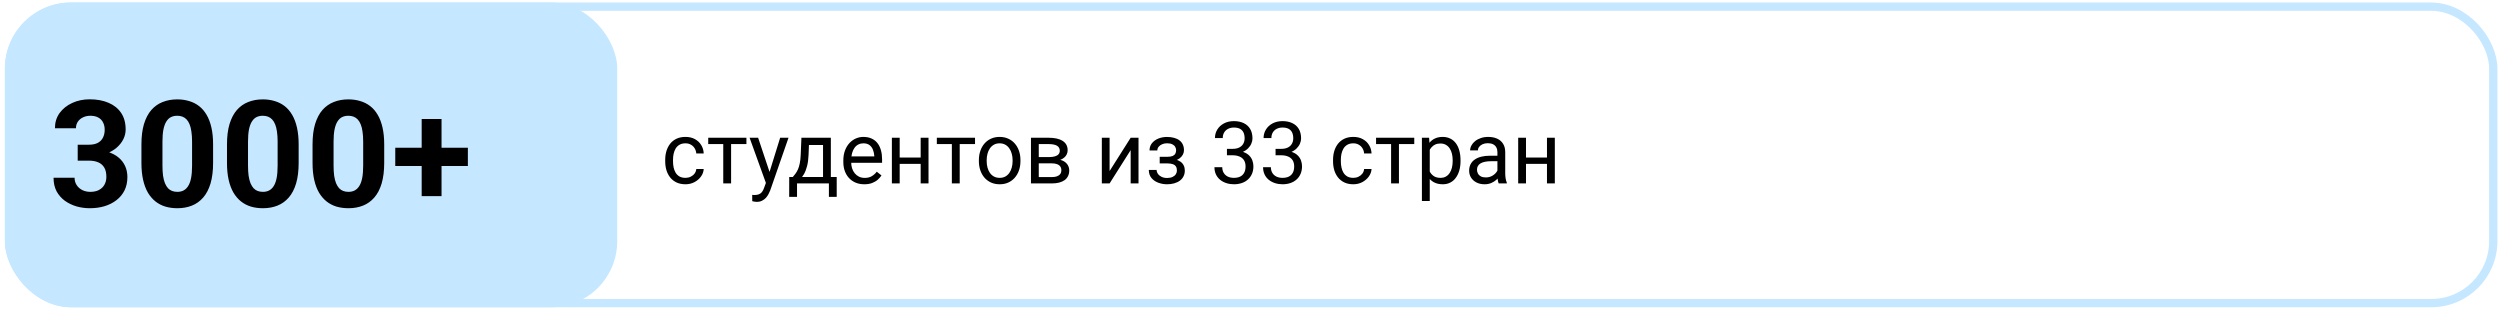
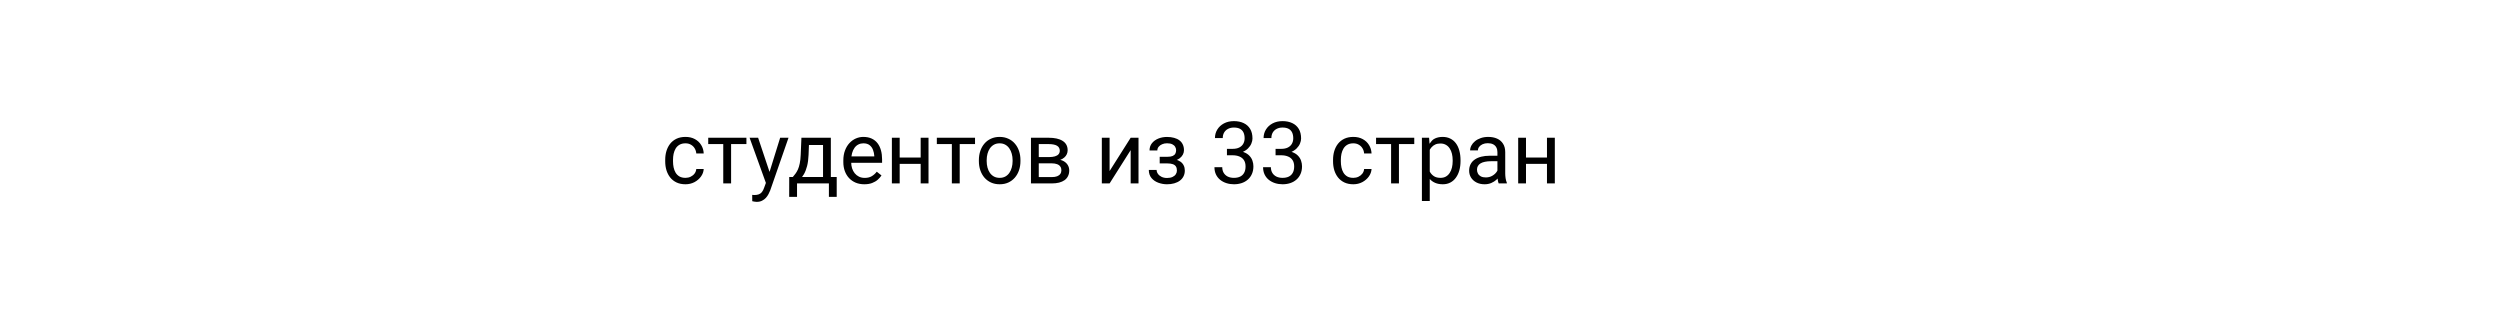
<svg xmlns="http://www.w3.org/2000/svg" width="482" height="60" viewBox="0 0 482 60" fill="none">
-   <rect x="1.741" y="1.289" width="478.963" height="57.151" rx="11.947" stroke="#C5E7FF" stroke-width="1.593" />
-   <rect x="0.944" y="0.492" width="118.056" height="58.744" rx="12.744" fill="#C5E7FF" />
-   <path d="M14.981 27.9H17.141C17.833 27.9 18.403 27.783 18.852 27.549C19.301 27.306 19.633 26.969 19.848 26.539C20.073 26.099 20.185 25.59 20.185 25.01C20.185 24.486 20.082 24.024 19.876 23.622C19.68 23.21 19.376 22.892 18.965 22.668C18.553 22.434 18.034 22.317 17.407 22.317C16.912 22.317 16.454 22.415 16.033 22.612C15.612 22.808 15.275 23.084 15.023 23.439C14.771 23.794 14.644 24.225 14.644 24.73H10.591C10.591 23.608 10.89 22.63 11.488 21.798C12.096 20.966 12.91 20.316 13.929 19.848C14.948 19.381 16.07 19.147 17.295 19.147C18.679 19.147 19.89 19.371 20.928 19.82C21.966 20.26 22.775 20.91 23.355 21.77C23.935 22.63 24.224 23.696 24.224 24.968C24.224 25.613 24.075 26.24 23.776 26.848C23.476 27.446 23.046 27.988 22.485 28.475C21.933 28.952 21.26 29.335 20.465 29.625C19.671 29.905 18.777 30.046 17.786 30.046H14.981V27.9ZM14.981 30.971V28.881H17.786C18.899 28.881 19.876 29.008 20.718 29.26C21.559 29.513 22.265 29.877 22.836 30.354C23.406 30.822 23.836 31.378 24.126 32.023C24.416 32.659 24.561 33.365 24.561 34.141C24.561 35.095 24.379 35.946 24.014 36.694C23.649 37.433 23.135 38.059 22.471 38.574C21.817 39.088 21.05 39.481 20.171 39.752C19.292 40.014 18.333 40.145 17.295 40.145C16.435 40.145 15.589 40.028 14.757 39.794C13.934 39.551 13.185 39.191 12.512 38.714C11.848 38.228 11.315 37.62 10.913 36.891C10.521 36.152 10.324 35.278 10.324 34.268H14.378C14.378 34.791 14.509 35.259 14.771 35.67C15.032 36.082 15.392 36.404 15.851 36.638C16.318 36.872 16.837 36.989 17.407 36.989C18.053 36.989 18.605 36.872 19.063 36.638C19.53 36.395 19.886 36.058 20.129 35.628C20.381 35.189 20.507 34.679 20.507 34.099C20.507 33.351 20.372 32.753 20.101 32.304C19.829 31.846 19.441 31.509 18.936 31.294C18.431 31.079 17.833 30.971 17.141 30.971H14.981ZM41.084 27.858V31.392C41.084 32.926 40.921 34.249 40.593 35.362C40.266 36.465 39.794 37.372 39.177 38.083C38.569 38.784 37.844 39.303 37.003 39.64C36.161 39.977 35.226 40.145 34.197 40.145C33.374 40.145 32.608 40.042 31.897 39.836C31.186 39.621 30.546 39.289 29.975 38.84C29.414 38.392 28.928 37.826 28.517 37.143C28.114 36.451 27.806 35.628 27.591 34.674C27.376 33.721 27.268 32.627 27.268 31.392V27.858C27.268 26.324 27.432 25.01 27.759 23.916C28.096 22.813 28.568 21.91 29.176 21.209C29.793 20.508 30.522 19.993 31.364 19.666C32.206 19.329 33.141 19.161 34.169 19.161C34.992 19.161 35.754 19.269 36.456 19.484C37.166 19.689 37.807 20.012 38.377 20.451C38.948 20.891 39.434 21.457 39.836 22.149C40.238 22.831 40.547 23.649 40.762 24.603C40.977 25.548 41.084 26.633 41.084 27.858ZM37.031 31.925V27.311C37.031 26.572 36.989 25.927 36.904 25.375C36.83 24.823 36.713 24.355 36.554 23.972C36.395 23.579 36.199 23.262 35.965 23.018C35.731 22.775 35.464 22.598 35.165 22.485C34.866 22.373 34.534 22.317 34.169 22.317C33.711 22.317 33.304 22.406 32.949 22.584C32.603 22.761 32.308 23.046 32.065 23.439C31.822 23.823 31.635 24.337 31.504 24.982C31.383 25.618 31.322 26.394 31.322 27.311V31.925C31.322 32.664 31.359 33.314 31.434 33.875C31.518 34.436 31.64 34.918 31.799 35.32C31.967 35.712 32.163 36.035 32.388 36.288C32.622 36.531 32.888 36.708 33.187 36.821C33.496 36.933 33.833 36.989 34.197 36.989C34.646 36.989 35.044 36.9 35.39 36.722C35.745 36.535 36.044 36.245 36.287 35.853C36.54 35.451 36.727 34.927 36.848 34.282C36.97 33.636 37.031 32.851 37.031 31.925ZM57.58 27.858V31.392C57.58 32.926 57.416 34.249 57.089 35.362C56.761 36.465 56.289 37.372 55.672 38.083C55.064 38.784 54.34 39.303 53.498 39.64C52.656 39.977 51.721 40.145 50.693 40.145C49.87 40.145 49.103 40.042 48.392 39.836C47.681 39.621 47.041 39.289 46.471 38.84C45.91 38.392 45.423 37.826 45.012 37.143C44.61 36.451 44.301 35.628 44.086 34.674C43.871 33.721 43.763 32.627 43.763 31.392V27.858C43.763 26.324 43.927 25.01 44.254 23.916C44.591 22.813 45.063 21.91 45.671 21.209C46.288 20.508 47.018 19.993 47.859 19.666C48.701 19.329 49.636 19.161 50.664 19.161C51.487 19.161 52.249 19.269 52.951 19.484C53.661 19.689 54.302 20.012 54.873 20.451C55.443 20.891 55.929 21.457 56.331 22.149C56.733 22.831 57.042 23.649 57.257 24.603C57.472 25.548 57.58 26.633 57.58 27.858ZM53.526 31.925V27.311C53.526 26.572 53.484 25.927 53.4 25.375C53.325 24.823 53.208 24.355 53.049 23.972C52.89 23.579 52.694 23.262 52.46 23.018C52.226 22.775 51.96 22.598 51.66 22.485C51.361 22.373 51.029 22.317 50.664 22.317C50.206 22.317 49.8 22.406 49.444 22.584C49.098 22.761 48.804 23.046 48.56 23.439C48.317 23.823 48.13 24.337 47.999 24.982C47.878 25.618 47.817 26.394 47.817 27.311V31.925C47.817 32.664 47.855 33.314 47.929 33.875C48.014 34.436 48.135 34.918 48.294 35.32C48.462 35.712 48.659 36.035 48.883 36.288C49.117 36.531 49.383 36.708 49.683 36.821C49.991 36.933 50.328 36.989 50.693 36.989C51.141 36.989 51.539 36.9 51.885 36.722C52.24 36.535 52.539 36.245 52.782 35.853C53.035 35.451 53.222 34.927 53.344 34.282C53.465 33.636 53.526 32.851 53.526 31.925ZM74.075 27.858V31.392C74.075 32.926 73.911 34.249 73.584 35.362C73.257 36.465 72.784 37.372 72.167 38.083C71.559 38.784 70.835 39.303 69.993 39.64C69.151 39.977 68.216 40.145 67.188 40.145C66.365 40.145 65.598 40.042 64.888 39.836C64.177 39.621 63.536 39.289 62.966 38.84C62.405 38.392 61.919 37.826 61.507 37.143C61.105 36.451 60.796 35.628 60.581 34.674C60.366 33.721 60.259 32.627 60.259 31.392V27.858C60.259 26.324 60.422 25.01 60.75 23.916C61.086 22.813 61.559 21.91 62.166 21.209C62.783 20.508 63.513 19.993 64.355 19.666C65.196 19.329 66.131 19.161 67.16 19.161C67.983 19.161 68.745 19.269 69.446 19.484C70.157 19.689 70.797 20.012 71.368 20.451C71.938 20.891 72.424 21.457 72.826 22.149C73.229 22.831 73.537 23.649 73.752 24.603C73.967 25.548 74.075 26.633 74.075 27.858ZM70.021 31.925V27.311C70.021 26.572 69.979 25.927 69.895 25.375C69.82 24.823 69.703 24.355 69.544 23.972C69.385 23.579 69.189 23.262 68.955 23.018C68.721 22.775 68.455 22.598 68.156 22.485C67.856 22.373 67.525 22.317 67.16 22.317C66.702 22.317 66.295 22.406 65.939 22.584C65.594 22.761 65.299 23.046 65.056 23.439C64.813 23.823 64.626 24.337 64.495 24.982C64.373 25.618 64.312 26.394 64.312 27.311V31.925C64.312 32.664 64.35 33.314 64.425 33.875C64.509 34.436 64.63 34.918 64.789 35.32C64.958 35.712 65.154 36.035 65.378 36.288C65.612 36.531 65.879 36.708 66.178 36.821C66.487 36.933 66.823 36.989 67.188 36.989C67.637 36.989 68.034 36.9 68.38 36.722C68.735 36.535 69.035 36.245 69.278 35.853C69.53 35.451 69.717 34.927 69.839 34.282C69.96 33.636 70.021 32.851 70.021 31.925ZM90.205 28.489V32.009H76.207V28.489H90.205ZM85.128 22.948V37.816H81.299V22.948H85.128Z" fill="black" />
-   <path d="M132.167 34.29C132.525 34.29 132.856 34.217 133.16 34.07C133.464 33.924 133.714 33.723 133.909 33.468C134.104 33.208 134.215 32.912 134.243 32.581H135.675C135.648 33.102 135.471 33.587 135.146 34.038C134.826 34.483 134.405 34.843 133.884 35.12C133.364 35.391 132.791 35.527 132.167 35.527C131.505 35.527 130.928 35.41 130.434 35.177C129.946 34.944 129.539 34.624 129.213 34.217C128.893 33.81 128.652 33.343 128.489 32.817C128.332 32.285 128.253 31.724 128.253 31.133V30.791C128.253 30.199 128.332 29.64 128.489 29.114C128.652 28.583 128.893 28.113 129.213 27.706C129.539 27.299 129.946 26.979 130.434 26.746C130.928 26.513 131.505 26.396 132.167 26.396C132.856 26.396 133.459 26.537 133.974 26.819C134.489 27.096 134.894 27.476 135.187 27.959C135.485 28.436 135.648 28.979 135.675 29.586H134.243C134.215 29.223 134.112 28.895 133.933 28.602C133.76 28.309 133.521 28.075 133.217 27.902C132.919 27.723 132.569 27.633 132.167 27.633C131.706 27.633 131.318 27.725 131.004 27.91C130.694 28.089 130.447 28.333 130.263 28.642C130.084 28.946 129.954 29.285 129.872 29.66C129.796 30.028 129.758 30.405 129.758 30.791V31.133C129.758 31.518 129.796 31.898 129.872 32.272C129.948 32.646 130.076 32.985 130.255 33.289C130.439 33.593 130.686 33.837 130.995 34.022C131.31 34.2 131.701 34.29 132.167 34.29ZM140.956 26.559V35.364H139.443V26.559H140.956ZM143.91 26.559V27.78H136.546V26.559H143.91ZM147.963 34.453L150.413 26.559H152.024L148.492 36.723C148.411 36.94 148.302 37.174 148.167 37.423C148.036 37.678 147.868 37.92 147.662 38.148C147.456 38.375 147.206 38.56 146.913 38.701C146.626 38.847 146.281 38.921 145.88 38.921C145.761 38.921 145.609 38.904 145.424 38.872C145.24 38.839 145.109 38.812 145.034 38.79L145.025 37.57C145.069 37.575 145.137 37.581 145.229 37.586C145.326 37.597 145.394 37.602 145.432 37.602C145.774 37.602 146.064 37.556 146.303 37.464C146.542 37.377 146.743 37.228 146.905 37.016C147.073 36.81 147.217 36.525 147.337 36.162L147.963 34.453ZM146.165 26.559L148.451 33.395L148.842 34.982L147.76 35.535L144.521 26.559H146.165ZM154.514 26.559H156.02L155.89 29.855C155.857 30.69 155.762 31.412 155.605 32.02C155.447 32.627 155.247 33.145 155.003 33.574C154.758 33.997 154.484 34.352 154.181 34.64C153.882 34.928 153.573 35.169 153.253 35.364H152.504L152.545 34.135L152.854 34.127C153.033 33.916 153.207 33.699 153.375 33.476C153.543 33.248 153.698 32.98 153.839 32.671C153.98 32.356 154.097 31.973 154.189 31.523C154.286 31.067 154.349 30.511 154.376 29.855L154.514 26.559ZM154.889 26.559H160.187V35.364H158.681V27.951H154.889V26.559ZM152.162 34.127H161.318V37.96H159.812V35.364H153.668V37.96H152.154L152.162 34.127ZM166.64 35.527C166.027 35.527 165.471 35.424 164.972 35.218C164.478 35.006 164.052 34.711 163.694 34.331C163.341 33.951 163.07 33.501 162.88 32.98C162.69 32.459 162.595 31.889 162.595 31.271V30.929C162.595 30.213 162.701 29.575 162.913 29.017C163.124 28.452 163.412 27.975 163.775 27.584C164.139 27.194 164.551 26.898 165.012 26.697C165.474 26.497 165.951 26.396 166.445 26.396C167.074 26.396 167.617 26.505 168.072 26.722C168.533 26.939 168.91 27.242 169.203 27.633C169.496 28.018 169.713 28.474 169.854 29C169.996 29.521 170.066 30.091 170.066 30.709V31.385H163.491V30.156H168.561V30.042C168.539 29.651 168.457 29.272 168.316 28.903C168.181 28.534 167.964 28.23 167.665 27.991C167.367 27.753 166.96 27.633 166.445 27.633C166.103 27.633 165.788 27.706 165.501 27.853C165.213 27.994 164.966 28.206 164.76 28.488C164.554 28.77 164.394 29.114 164.28 29.521C164.166 29.928 164.109 30.397 164.109 30.929V31.271C164.109 31.689 164.166 32.082 164.28 32.451C164.399 32.814 164.57 33.134 164.793 33.411C165.021 33.688 165.294 33.905 165.615 34.062C165.94 34.219 166.309 34.298 166.721 34.298C167.253 34.298 167.703 34.19 168.072 33.973C168.441 33.756 168.764 33.465 169.041 33.102L169.952 33.826C169.762 34.114 169.521 34.388 169.228 34.648C168.935 34.908 168.574 35.12 168.146 35.283C167.722 35.446 167.22 35.527 166.64 35.527ZM177.797 30.376V31.596H173.142V30.376H177.797ZM173.46 26.559V35.364H171.954V26.559H173.46ZM179.018 26.559V35.364H177.504V26.559H179.018ZM185.032 26.559V35.364H183.518V26.559H185.032ZM187.986 26.559V27.78H180.621V26.559H187.986ZM188.727 31.059V30.872C188.727 30.237 188.819 29.649 189.003 29.106C189.188 28.558 189.454 28.083 189.801 27.682C190.148 27.275 190.568 26.96 191.062 26.738C191.556 26.51 192.109 26.396 192.722 26.396C193.341 26.396 193.897 26.51 194.391 26.738C194.89 26.96 195.313 27.275 195.66 27.682C196.013 28.083 196.281 28.558 196.466 29.106C196.65 29.649 196.743 30.237 196.743 30.872V31.059C196.743 31.694 196.65 32.283 196.466 32.825C196.281 33.368 196.013 33.842 195.66 34.249C195.313 34.651 194.892 34.965 194.399 35.193C193.91 35.416 193.357 35.527 192.739 35.527C192.12 35.527 191.564 35.416 191.07 35.193C190.577 34.965 190.153 34.651 189.801 34.249C189.454 33.842 189.188 33.368 189.003 32.825C188.819 32.283 188.727 31.694 188.727 31.059ZM190.232 30.872V31.059C190.232 31.499 190.284 31.914 190.387 32.304C190.49 32.69 190.644 33.031 190.851 33.33C191.062 33.628 191.325 33.864 191.64 34.038C191.955 34.206 192.321 34.29 192.739 34.29C193.151 34.29 193.512 34.206 193.821 34.038C194.136 33.864 194.396 33.628 194.602 33.33C194.808 33.031 194.963 32.69 195.066 32.304C195.175 31.914 195.229 31.499 195.229 31.059V30.872C195.229 30.438 195.175 30.028 195.066 29.643C194.963 29.253 194.806 28.908 194.594 28.61C194.388 28.306 194.127 28.067 193.813 27.894C193.504 27.72 193.14 27.633 192.722 27.633C192.31 27.633 191.947 27.72 191.632 27.894C191.323 28.067 191.062 28.306 190.851 28.61C190.644 28.908 190.49 29.253 190.387 29.643C190.284 30.028 190.232 30.438 190.232 30.872ZM202.765 31.491H199.876L199.859 30.286H202.219C202.686 30.286 203.074 30.24 203.383 30.148C203.698 30.056 203.934 29.917 204.091 29.733C204.248 29.548 204.327 29.32 204.327 29.049C204.327 28.838 204.281 28.653 204.189 28.496C204.102 28.333 203.969 28.2 203.79 28.097C203.611 27.988 203.389 27.91 203.123 27.861C202.862 27.807 202.556 27.78 202.203 27.78H200.274V35.364H198.769V26.559H202.203C202.762 26.559 203.264 26.608 203.709 26.705C204.159 26.803 204.541 26.952 204.856 27.153C205.176 27.348 205.42 27.598 205.589 27.902C205.757 28.206 205.841 28.564 205.841 28.976C205.841 29.242 205.787 29.494 205.678 29.733C205.57 29.971 205.41 30.183 205.198 30.367C204.986 30.552 204.726 30.704 204.417 30.823C204.107 30.937 203.752 31.01 203.351 31.043L202.765 31.491ZM202.765 35.364H199.33L200.079 34.144H202.765C203.182 34.144 203.53 34.092 203.806 33.989C204.083 33.88 204.289 33.728 204.425 33.533C204.566 33.333 204.636 33.094 204.636 32.817C204.636 32.54 204.566 32.304 204.425 32.109C204.289 31.908 204.083 31.756 203.806 31.653C203.53 31.545 203.182 31.491 202.765 31.491H200.478L200.494 30.286H203.351L203.896 30.742C204.379 30.78 204.788 30.899 205.125 31.1C205.461 31.301 205.716 31.556 205.89 31.865C206.063 32.169 206.15 32.5 206.15 32.858C206.15 33.27 206.071 33.634 205.914 33.948C205.762 34.263 205.54 34.526 205.247 34.738C204.954 34.944 204.598 35.101 204.181 35.21C203.763 35.313 203.291 35.364 202.765 35.364ZM213.93 32.98L217.991 26.559H219.505V35.364H217.991V28.943L213.93 35.364H212.433V26.559H213.93V32.98ZM225.209 31.157H223.59V30.229H225.087C225.505 30.229 225.836 30.178 226.08 30.075C226.324 29.966 226.498 29.817 226.601 29.627C226.704 29.437 226.756 29.215 226.756 28.96C226.756 28.732 226.696 28.517 226.576 28.317C226.463 28.111 226.278 27.945 226.023 27.82C225.768 27.69 225.426 27.625 224.998 27.625C224.65 27.625 224.336 27.687 224.054 27.812C223.772 27.931 223.546 28.097 223.378 28.309C223.215 28.515 223.134 28.748 223.134 29.009H221.629C221.629 28.471 221.78 28.01 222.084 27.625C222.394 27.234 222.803 26.933 223.313 26.722C223.829 26.51 224.39 26.404 224.998 26.404C225.508 26.404 225.963 26.461 226.365 26.575C226.772 26.684 227.116 26.846 227.398 27.064C227.681 27.275 227.895 27.541 228.041 27.861C228.193 28.176 228.269 28.542 228.269 28.96C228.269 29.258 228.199 29.54 228.058 29.806C227.917 30.072 227.713 30.308 227.447 30.514C227.181 30.715 226.859 30.872 226.479 30.986C226.104 31.1 225.681 31.157 225.209 31.157ZM223.59 30.587H225.209C225.736 30.587 226.199 30.639 226.601 30.742C227.002 30.84 227.339 30.986 227.61 31.181C227.881 31.377 228.085 31.618 228.22 31.906C228.361 32.188 228.432 32.513 228.432 32.882C228.432 33.294 228.348 33.666 228.18 33.997C228.017 34.323 227.784 34.599 227.48 34.827C227.176 35.055 226.812 35.229 226.389 35.348C225.972 35.467 225.508 35.527 224.998 35.527C224.428 35.527 223.875 35.429 223.338 35.234C222.8 35.039 222.358 34.738 222.011 34.331C221.664 33.918 221.49 33.395 221.49 32.76H222.996C222.996 33.026 223.08 33.278 223.248 33.517C223.416 33.756 223.65 33.948 223.948 34.095C224.252 34.241 224.602 34.315 224.998 34.315C225.421 34.315 225.774 34.249 226.056 34.119C226.338 33.989 226.549 33.815 226.69 33.598C226.837 33.381 226.91 33.145 226.91 32.89C226.91 32.559 226.845 32.294 226.715 32.093C226.585 31.892 226.384 31.746 226.113 31.653C225.847 31.556 225.505 31.507 225.087 31.507H223.59V30.587ZM236.554 28.699H237.628C238.154 28.699 238.588 28.612 238.93 28.439C239.277 28.26 239.535 28.018 239.703 27.715C239.877 27.405 239.964 27.058 239.964 26.673C239.964 26.217 239.888 25.835 239.736 25.525C239.584 25.216 239.356 24.983 239.052 24.826C238.748 24.668 238.363 24.59 237.896 24.59C237.473 24.59 237.099 24.674 236.773 24.842C236.453 25.005 236.201 25.238 236.017 25.542C235.838 25.846 235.748 26.204 235.748 26.616H234.243C234.243 26.014 234.394 25.466 234.698 24.972C235.002 24.478 235.428 24.085 235.976 23.792C236.529 23.499 237.169 23.352 237.896 23.352C238.613 23.352 239.239 23.48 239.776 23.735C240.313 23.985 240.731 24.359 241.03 24.858C241.328 25.352 241.477 25.968 241.477 26.705C241.477 27.004 241.407 27.324 241.266 27.666C241.13 28.002 240.916 28.317 240.623 28.61C240.335 28.903 239.961 29.144 239.5 29.334C239.039 29.518 238.485 29.611 237.84 29.611H236.554V28.699ZM236.554 29.936V29.033H237.84C238.594 29.033 239.218 29.122 239.711 29.301C240.205 29.48 240.593 29.719 240.875 30.018C241.163 30.316 241.363 30.644 241.477 31.002C241.597 31.355 241.656 31.708 241.656 32.06C241.656 32.614 241.561 33.105 241.371 33.533C241.187 33.962 240.924 34.325 240.582 34.624C240.246 34.922 239.85 35.147 239.394 35.299C238.938 35.451 238.442 35.527 237.905 35.527C237.389 35.527 236.904 35.454 236.448 35.307C235.998 35.161 235.599 34.949 235.252 34.672C234.904 34.39 234.633 34.046 234.438 33.639C234.243 33.227 234.145 32.757 234.145 32.231H235.65C235.65 32.643 235.74 33.004 235.919 33.313C236.103 33.623 236.364 33.864 236.7 34.038C237.042 34.206 237.443 34.29 237.905 34.29C238.366 34.29 238.762 34.211 239.093 34.054C239.429 33.891 239.687 33.647 239.866 33.322C240.05 32.996 240.143 32.587 240.143 32.093C240.143 31.599 240.039 31.195 239.833 30.88C239.627 30.56 239.334 30.324 238.954 30.172C238.58 30.015 238.138 29.936 237.628 29.936H236.554ZM245.929 28.699H247.003C247.529 28.699 247.963 28.612 248.305 28.439C248.652 28.26 248.91 28.018 249.078 27.715C249.252 27.405 249.339 27.058 249.339 26.673C249.339 26.217 249.263 25.835 249.111 25.525C248.959 25.216 248.731 24.983 248.427 24.826C248.123 24.668 247.738 24.59 247.271 24.59C246.848 24.59 246.474 24.674 246.148 24.842C245.828 25.005 245.576 25.238 245.392 25.542C245.213 25.846 245.123 26.204 245.123 26.616H243.618C243.618 26.014 243.769 25.466 244.073 24.972C244.377 24.478 244.803 24.085 245.351 23.792C245.904 23.499 246.544 23.352 247.271 23.352C247.988 23.352 248.614 23.48 249.151 23.735C249.688 23.985 250.106 24.359 250.405 24.858C250.703 25.352 250.852 25.968 250.852 26.705C250.852 27.004 250.782 27.324 250.641 27.666C250.505 28.002 250.291 28.317 249.998 28.61C249.71 28.903 249.336 29.144 248.875 29.334C248.414 29.518 247.86 29.611 247.215 29.611H245.929V28.699ZM245.929 29.936V29.033H247.215C247.969 29.033 248.593 29.122 249.086 29.301C249.58 29.48 249.968 29.719 250.25 30.018C250.538 30.316 250.738 30.644 250.852 31.002C250.972 31.355 251.031 31.708 251.031 32.06C251.031 32.614 250.936 33.105 250.746 33.533C250.562 33.962 250.299 34.325 249.957 34.624C249.621 34.922 249.225 35.147 248.769 35.299C248.313 35.451 247.817 35.527 247.28 35.527C246.764 35.527 246.279 35.454 245.823 35.307C245.373 35.161 244.974 34.949 244.627 34.672C244.279 34.39 244.008 34.046 243.813 33.639C243.618 33.227 243.52 32.757 243.52 32.231H245.025C245.025 32.643 245.115 33.004 245.294 33.313C245.478 33.623 245.739 33.864 246.075 34.038C246.417 34.206 246.818 34.29 247.28 34.29C247.741 34.29 248.137 34.211 248.468 34.054C248.804 33.891 249.062 33.647 249.241 33.322C249.425 32.996 249.518 32.587 249.518 32.093C249.518 31.599 249.414 31.195 249.208 30.88C249.002 30.56 248.709 30.324 248.329 30.172C247.955 30.015 247.513 29.936 247.003 29.936H245.929ZM260.927 34.29C261.285 34.29 261.616 34.217 261.92 34.07C262.224 33.924 262.473 33.723 262.669 33.468C262.864 33.208 262.975 32.912 263.002 32.581H264.435C264.407 33.102 264.231 33.587 263.906 34.038C263.586 34.483 263.165 34.843 262.644 35.12C262.123 35.391 261.551 35.527 260.927 35.527C260.265 35.527 259.687 35.41 259.194 35.177C258.705 34.944 258.299 34.624 257.973 34.217C257.653 33.81 257.411 33.343 257.249 32.817C257.091 32.285 257.013 31.724 257.013 31.133V30.791C257.013 30.199 257.091 29.64 257.249 29.114C257.411 28.583 257.653 28.113 257.973 27.706C258.299 27.299 258.705 26.979 259.194 26.746C259.687 26.513 260.265 26.396 260.927 26.396C261.616 26.396 262.218 26.537 262.734 26.819C263.249 27.096 263.653 27.476 263.946 27.959C264.245 28.436 264.407 28.979 264.435 29.586H263.002C262.975 29.223 262.872 28.895 262.693 28.602C262.519 28.309 262.281 28.075 261.977 27.902C261.678 27.723 261.329 27.633 260.927 27.633C260.466 27.633 260.078 27.725 259.763 27.91C259.454 28.089 259.207 28.333 259.023 28.642C258.844 28.946 258.714 29.285 258.632 29.66C258.556 30.028 258.518 30.405 258.518 30.791V31.133C258.518 31.518 258.556 31.898 258.632 32.272C258.708 32.646 258.836 32.985 259.015 33.289C259.199 33.593 259.446 33.837 259.755 34.022C260.07 34.2 260.461 34.29 260.927 34.29ZM269.716 26.559V35.364H268.202V26.559H269.716ZM272.67 26.559V27.78H265.305V26.559H272.67ZM275.657 28.252V38.75H274.143V26.559H275.527L275.657 28.252ZM281.59 30.888V31.059C281.59 31.699 281.514 32.294 281.362 32.842C281.21 33.384 280.987 33.856 280.694 34.258C280.407 34.659 280.051 34.971 279.628 35.193C279.205 35.416 278.72 35.527 278.172 35.527C277.613 35.527 277.119 35.435 276.69 35.25C276.262 35.066 275.898 34.797 275.6 34.445C275.302 34.092 275.063 33.669 274.884 33.175C274.71 32.681 274.591 32.125 274.526 31.507V30.595C274.591 29.944 274.713 29.361 274.892 28.846C275.071 28.33 275.307 27.891 275.6 27.527C275.898 27.158 276.259 26.879 276.682 26.689C277.105 26.494 277.594 26.396 278.147 26.396C278.701 26.396 279.192 26.505 279.62 26.722C280.049 26.933 280.41 27.237 280.702 27.633C280.995 28.029 281.215 28.504 281.362 29.057C281.514 29.605 281.59 30.216 281.59 30.888ZM280.076 31.059V30.888C280.076 30.449 280.03 30.037 279.937 29.651C279.845 29.261 279.701 28.919 279.506 28.626C279.316 28.328 279.072 28.094 278.774 27.926C278.475 27.753 278.12 27.666 277.708 27.666C277.328 27.666 276.997 27.731 276.715 27.861C276.438 27.991 276.202 28.168 276.007 28.39C275.812 28.607 275.651 28.857 275.527 29.139C275.407 29.415 275.318 29.703 275.258 30.001V32.109C275.367 32.489 275.519 32.847 275.714 33.183C275.909 33.514 276.17 33.783 276.495 33.989C276.821 34.19 277.23 34.29 277.724 34.29C278.131 34.29 278.481 34.206 278.774 34.038C279.072 33.864 279.316 33.628 279.506 33.33C279.701 33.031 279.845 32.69 279.937 32.304C280.03 31.914 280.076 31.499 280.076 31.059ZM288.702 33.859V29.326C288.702 28.979 288.632 28.677 288.491 28.422C288.355 28.162 288.149 27.961 287.872 27.82C287.595 27.679 287.254 27.609 286.847 27.609C286.467 27.609 286.133 27.674 285.846 27.804C285.564 27.934 285.341 28.105 285.178 28.317C285.021 28.528 284.942 28.756 284.942 29H283.437C283.437 28.686 283.518 28.374 283.681 28.064C283.844 27.755 284.077 27.476 284.381 27.226C284.69 26.971 285.059 26.77 285.488 26.624C285.922 26.472 286.405 26.396 286.936 26.396C287.576 26.396 288.141 26.505 288.629 26.722C289.123 26.939 289.508 27.267 289.784 27.706C290.067 28.14 290.208 28.686 290.208 29.342V33.444C290.208 33.737 290.232 34.049 290.281 34.38C290.335 34.711 290.414 34.995 290.517 35.234V35.364H288.946C288.87 35.191 288.811 34.96 288.767 34.672C288.724 34.38 288.702 34.108 288.702 33.859ZM288.963 30.026L288.979 31.084H287.457C287.028 31.084 286.646 31.119 286.31 31.189C285.973 31.255 285.691 31.355 285.463 31.491C285.235 31.626 285.062 31.797 284.942 32.003C284.823 32.204 284.763 32.44 284.763 32.711C284.763 32.988 284.826 33.24 284.951 33.468C285.075 33.696 285.262 33.878 285.512 34.013C285.767 34.144 286.079 34.209 286.448 34.209C286.909 34.209 287.316 34.111 287.669 33.916C288.021 33.72 288.301 33.482 288.507 33.2C288.718 32.917 288.832 32.643 288.849 32.378L289.492 33.102C289.454 33.33 289.35 33.582 289.182 33.859C289.014 34.135 288.789 34.401 288.507 34.656C288.23 34.906 287.899 35.115 287.514 35.283C287.134 35.446 286.706 35.527 286.228 35.527C285.631 35.527 285.108 35.41 284.658 35.177C284.213 34.944 283.865 34.632 283.616 34.241C283.372 33.845 283.25 33.403 283.25 32.915C283.25 32.443 283.342 32.028 283.526 31.67C283.711 31.306 283.977 31.005 284.324 30.766C284.671 30.522 285.089 30.338 285.577 30.213C286.065 30.088 286.611 30.026 287.213 30.026H288.963ZM298.549 30.376V31.596H293.894V30.376H298.549ZM294.212 26.559V35.364H292.706V26.559H294.212ZM299.77 26.559V35.364H298.256V26.559H299.77Z" fill="black" />
+   <path d="M132.167 34.29C132.525 34.29 132.856 34.217 133.16 34.07C133.464 33.924 133.714 33.723 133.909 33.468C134.104 33.208 134.215 32.912 134.243 32.581H135.675C135.648 33.102 135.471 33.587 135.146 34.038C134.826 34.483 134.405 34.843 133.884 35.12C133.364 35.391 132.791 35.527 132.167 35.527C131.505 35.527 130.928 35.41 130.434 35.177C129.946 34.944 129.539 34.624 129.213 34.217C128.893 33.81 128.652 33.343 128.489 32.817C128.332 32.285 128.253 31.724 128.253 31.133V30.791C128.253 30.199 128.332 29.64 128.489 29.114C128.652 28.583 128.893 28.113 129.213 27.706C129.539 27.299 129.946 26.979 130.434 26.746C130.928 26.513 131.505 26.396 132.167 26.396C132.856 26.396 133.459 26.537 133.974 26.819C134.489 27.096 134.894 27.476 135.187 27.959C135.485 28.436 135.648 28.979 135.675 29.586H134.243C134.215 29.223 134.112 28.895 133.933 28.602C133.76 28.309 133.521 28.075 133.217 27.902C132.919 27.723 132.569 27.633 132.167 27.633C131.706 27.633 131.318 27.725 131.004 27.91C130.694 28.089 130.447 28.333 130.263 28.642C130.084 28.946 129.954 29.285 129.872 29.66C129.796 30.028 129.758 30.405 129.758 30.791V31.133C129.758 31.518 129.796 31.898 129.872 32.272C129.948 32.646 130.076 32.985 130.255 33.289C130.439 33.593 130.686 33.837 130.995 34.022C131.31 34.2 131.701 34.29 132.167 34.29ZM140.956 26.559V35.364H139.443V26.559H140.956ZM143.91 26.559V27.78H136.546V26.559H143.91ZM147.963 34.453L150.413 26.559H152.024L148.492 36.723C148.411 36.94 148.302 37.174 148.167 37.423C148.036 37.678 147.868 37.92 147.662 38.148C147.456 38.375 147.206 38.56 146.913 38.701C146.626 38.847 146.281 38.921 145.88 38.921C145.761 38.921 145.609 38.904 145.424 38.872C145.24 38.839 145.109 38.812 145.034 38.79L145.025 37.57C145.069 37.575 145.137 37.581 145.229 37.586C145.326 37.597 145.394 37.602 145.432 37.602C145.774 37.602 146.064 37.556 146.303 37.464C146.542 37.377 146.743 37.228 146.905 37.016C147.073 36.81 147.217 36.525 147.337 36.162L147.963 34.453ZM146.165 26.559L148.451 33.395L148.842 34.982L147.76 35.535L144.521 26.559H146.165ZM154.514 26.559H156.02L155.89 29.855C155.857 30.69 155.762 31.412 155.605 32.02C155.447 32.627 155.247 33.145 155.003 33.574C154.758 33.997 154.484 34.352 154.181 34.64C153.882 34.928 153.573 35.169 153.253 35.364H152.504L152.545 34.135L152.854 34.127C153.033 33.916 153.207 33.699 153.375 33.476C153.543 33.248 153.698 32.98 153.839 32.671C153.98 32.356 154.097 31.973 154.189 31.523C154.286 31.067 154.349 30.511 154.376 29.855L154.514 26.559ZM154.889 26.559H160.187V35.364H158.681V27.951H154.889V26.559ZM152.162 34.127H161.318V37.96H159.812V35.364H153.668V37.96H152.154L152.162 34.127ZM166.64 35.527C166.027 35.527 165.471 35.424 164.972 35.218C164.478 35.006 164.052 34.711 163.694 34.331C163.341 33.951 163.07 33.501 162.88 32.98C162.69 32.459 162.595 31.889 162.595 31.271V30.929C162.595 30.213 162.701 29.575 162.913 29.017C163.124 28.452 163.412 27.975 163.775 27.584C164.139 27.194 164.551 26.898 165.012 26.697C165.474 26.497 165.951 26.396 166.445 26.396C167.074 26.396 167.617 26.505 168.072 26.722C168.533 26.939 168.91 27.242 169.203 27.633C169.496 28.018 169.713 28.474 169.854 29C169.996 29.521 170.066 30.091 170.066 30.709V31.385H163.491V30.156H168.561V30.042C168.539 29.651 168.457 29.272 168.316 28.903C168.181 28.534 167.964 28.23 167.665 27.991C167.367 27.753 166.96 27.633 166.445 27.633C166.103 27.633 165.788 27.706 165.501 27.853C165.213 27.994 164.966 28.206 164.76 28.488C164.554 28.77 164.394 29.114 164.28 29.521C164.166 29.928 164.109 30.397 164.109 30.929V31.271C164.109 31.689 164.166 32.082 164.28 32.451C164.399 32.814 164.57 33.134 164.793 33.411C165.021 33.688 165.294 33.905 165.615 34.062C165.94 34.219 166.309 34.298 166.721 34.298C167.253 34.298 167.703 34.19 168.072 33.973C168.441 33.756 168.764 33.465 169.041 33.102L169.952 33.826C169.762 34.114 169.521 34.388 169.228 34.648C168.935 34.908 168.574 35.12 168.146 35.283C167.722 35.446 167.22 35.527 166.64 35.527ZM177.797 30.376V31.596H173.142V30.376H177.797ZM173.46 26.559V35.364H171.954V26.559H173.46ZM179.018 26.559V35.364H177.504V26.559H179.018ZM185.032 26.559V35.364H183.518V26.559H185.032ZM187.986 26.559V27.78H180.621V26.559H187.986ZM188.727 31.059V30.872C188.727 30.237 188.819 29.649 189.003 29.106C189.188 28.558 189.454 28.083 189.801 27.682C190.148 27.275 190.568 26.96 191.062 26.738C191.556 26.51 192.109 26.396 192.722 26.396C193.341 26.396 193.897 26.51 194.391 26.738C194.89 26.96 195.313 27.275 195.66 27.682C196.013 28.083 196.281 28.558 196.466 29.106C196.65 29.649 196.743 30.237 196.743 30.872V31.059C196.743 31.694 196.65 32.283 196.466 32.825C196.281 33.368 196.013 33.842 195.66 34.249C195.313 34.651 194.892 34.965 194.399 35.193C193.91 35.416 193.357 35.527 192.739 35.527C192.12 35.527 191.564 35.416 191.07 35.193C190.577 34.965 190.153 34.651 189.801 34.249C189.454 33.842 189.188 33.368 189.003 32.825C188.819 32.283 188.727 31.694 188.727 31.059ZM190.232 30.872V31.059C190.232 31.499 190.284 31.914 190.387 32.304C190.49 32.69 190.644 33.031 190.851 33.33C191.062 33.628 191.325 33.864 191.64 34.038C191.955 34.206 192.321 34.29 192.739 34.29C193.151 34.29 193.512 34.206 193.821 34.038C194.136 33.864 194.396 33.628 194.602 33.33C194.808 33.031 194.963 32.69 195.066 32.304C195.175 31.914 195.229 31.499 195.229 31.059V30.872C195.229 30.438 195.175 30.028 195.066 29.643C194.963 29.253 194.806 28.908 194.594 28.61C194.388 28.306 194.127 28.067 193.813 27.894C193.504 27.72 193.14 27.633 192.722 27.633C192.31 27.633 191.947 27.72 191.632 27.894C191.323 28.067 191.062 28.306 190.851 28.61C190.644 28.908 190.49 29.253 190.387 29.643C190.284 30.028 190.232 30.438 190.232 30.872ZM202.765 31.491H199.876L199.859 30.286H202.219C202.686 30.286 203.074 30.24 203.383 30.148C203.698 30.056 203.934 29.917 204.091 29.733C204.248 29.548 204.327 29.32 204.327 29.049C204.327 28.838 204.281 28.653 204.189 28.496C204.102 28.333 203.969 28.2 203.79 28.097C203.611 27.988 203.389 27.91 203.123 27.861C202.862 27.807 202.556 27.78 202.203 27.78H200.274V35.364H198.769V26.559H202.203C202.762 26.559 203.264 26.608 203.709 26.705C204.159 26.803 204.541 26.952 204.856 27.153C205.176 27.348 205.42 27.598 205.589 27.902C205.757 28.206 205.841 28.564 205.841 28.976C205.841 29.242 205.787 29.494 205.678 29.733C205.57 29.971 205.41 30.183 205.198 30.367C204.986 30.552 204.726 30.704 204.417 30.823C204.107 30.937 203.752 31.01 203.351 31.043L202.765 31.491ZM202.765 35.364H199.33L200.079 34.144H202.765C203.182 34.144 203.53 34.092 203.806 33.989C204.083 33.88 204.289 33.728 204.425 33.533C204.566 33.333 204.636 33.094 204.636 32.817C204.636 32.54 204.566 32.304 204.425 32.109C204.289 31.908 204.083 31.756 203.806 31.653C203.53 31.545 203.182 31.491 202.765 31.491H200.478L200.494 30.286H203.351L203.896 30.742C204.379 30.78 204.788 30.899 205.125 31.1C205.461 31.301 205.716 31.556 205.89 31.865C206.063 32.169 206.15 32.5 206.15 32.858C206.15 33.27 206.071 33.634 205.914 33.948C205.762 34.263 205.54 34.526 205.247 34.738C204.954 34.944 204.598 35.101 204.181 35.21C203.763 35.313 203.291 35.364 202.765 35.364ZM213.93 32.98L217.991 26.559H219.505V35.364H217.991V28.943L213.93 35.364H212.433V26.559H213.93V32.98ZM225.209 31.157H223.59V30.229H225.087C225.505 30.229 225.836 30.178 226.08 30.075C226.324 29.966 226.498 29.817 226.601 29.627C226.704 29.437 226.756 29.215 226.756 28.96C226.756 28.732 226.696 28.517 226.576 28.317C226.463 28.111 226.278 27.945 226.023 27.82C225.768 27.69 225.426 27.625 224.998 27.625C224.65 27.625 224.336 27.687 224.054 27.812C223.772 27.931 223.546 28.097 223.378 28.309C223.215 28.515 223.134 28.748 223.134 29.009H221.629C221.629 28.471 221.78 28.01 222.084 27.625C222.394 27.234 222.803 26.933 223.313 26.722C223.829 26.51 224.39 26.404 224.998 26.404C225.508 26.404 225.963 26.461 226.365 26.575C226.772 26.684 227.116 26.846 227.398 27.064C227.681 27.275 227.895 27.541 228.041 27.861C228.193 28.176 228.269 28.542 228.269 28.96C228.269 29.258 228.199 29.54 228.058 29.806C227.917 30.072 227.713 30.308 227.447 30.514C227.181 30.715 226.859 30.872 226.479 30.986C226.104 31.1 225.681 31.157 225.209 31.157ZM223.59 30.587H225.209C225.736 30.587 226.199 30.639 226.601 30.742C227.002 30.84 227.339 30.986 227.61 31.181C227.881 31.377 228.085 31.618 228.22 31.906C228.361 32.188 228.432 32.513 228.432 32.882C228.432 33.294 228.348 33.666 228.18 33.997C228.017 34.323 227.784 34.599 227.48 34.827C227.176 35.055 226.812 35.229 226.389 35.348C225.972 35.467 225.508 35.527 224.998 35.527C224.428 35.527 223.875 35.429 223.338 35.234C222.8 35.039 222.358 34.738 222.011 34.331C221.664 33.918 221.49 33.395 221.49 32.76H222.996C222.996 33.026 223.08 33.278 223.248 33.517C223.416 33.756 223.65 33.948 223.948 34.095C224.252 34.241 224.602 34.315 224.998 34.315C225.421 34.315 225.774 34.249 226.056 34.119C226.338 33.989 226.549 33.815 226.69 33.598C226.837 33.381 226.91 33.145 226.91 32.89C226.91 32.559 226.845 32.294 226.715 32.093C226.585 31.892 226.384 31.746 226.113 31.653C225.847 31.556 225.505 31.507 225.087 31.507H223.59V30.587ZM236.554 28.699H237.628C238.154 28.699 238.588 28.612 238.93 28.439C239.277 28.26 239.535 28.018 239.703 27.715C239.877 27.405 239.964 27.058 239.964 26.673C239.964 26.217 239.888 25.835 239.736 25.525C239.584 25.216 239.356 24.983 239.052 24.826C238.748 24.668 238.363 24.59 237.896 24.59C237.473 24.59 237.099 24.674 236.773 24.842C236.453 25.005 236.201 25.238 236.017 25.542C235.838 25.846 235.748 26.204 235.748 26.616H234.243C234.243 26.014 234.394 25.466 234.698 24.972C235.002 24.478 235.428 24.085 235.976 23.792C236.529 23.499 237.169 23.352 237.896 23.352C238.613 23.352 239.239 23.48 239.776 23.735C240.313 23.985 240.731 24.359 241.03 24.858C241.328 25.352 241.477 25.968 241.477 26.705C241.477 27.004 241.407 27.324 241.266 27.666C241.13 28.002 240.916 28.317 240.623 28.61C240.335 28.903 239.961 29.144 239.5 29.334C239.039 29.518 238.485 29.611 237.84 29.611H236.554V28.699ZM236.554 29.936V29.033H237.84C238.594 29.033 239.218 29.122 239.711 29.301C240.205 29.48 240.593 29.719 240.875 30.018C241.163 30.316 241.363 30.644 241.477 31.002C241.597 31.355 241.656 31.708 241.656 32.06C241.656 32.614 241.561 33.105 241.371 33.533C241.187 33.962 240.924 34.325 240.582 34.624C240.246 34.922 239.85 35.147 239.394 35.299C238.938 35.451 238.442 35.527 237.905 35.527C237.389 35.527 236.904 35.454 236.448 35.307C235.998 35.161 235.599 34.949 235.252 34.672C234.904 34.39 234.633 34.046 234.438 33.639C234.243 33.227 234.145 32.757 234.145 32.231H235.65C235.65 32.643 235.74 33.004 235.919 33.313C236.103 33.623 236.364 33.864 236.7 34.038C237.042 34.206 237.443 34.29 237.905 34.29C238.366 34.29 238.762 34.211 239.093 34.054C239.429 33.891 239.687 33.647 239.866 33.322C240.05 32.996 240.143 32.587 240.143 32.093C240.143 31.599 240.039 31.195 239.833 30.88C239.627 30.56 239.334 30.324 238.954 30.172C238.58 30.015 238.138 29.936 237.628 29.936H236.554ZM245.929 28.699H247.003C247.529 28.699 247.963 28.612 248.305 28.439C248.652 28.26 248.91 28.018 249.078 27.715C249.252 27.405 249.339 27.058 249.339 26.673C249.339 26.217 249.263 25.835 249.111 25.525C248.959 25.216 248.731 24.983 248.427 24.826C248.123 24.668 247.738 24.59 247.271 24.59C246.848 24.59 246.474 24.674 246.148 24.842C245.828 25.005 245.576 25.238 245.392 25.542C245.213 25.846 245.123 26.204 245.123 26.616H243.618C243.618 26.014 243.769 25.466 244.073 24.972C244.377 24.478 244.803 24.085 245.351 23.792C245.904 23.499 246.544 23.352 247.271 23.352C247.988 23.352 248.614 23.48 249.151 23.735C249.688 23.985 250.106 24.359 250.405 24.858C250.703 25.352 250.852 25.968 250.852 26.705C250.852 27.004 250.782 27.324 250.641 27.666C250.505 28.002 250.291 28.317 249.998 28.61C249.71 28.903 249.336 29.144 248.875 29.334C248.414 29.518 247.86 29.611 247.215 29.611H245.929V28.699ZM245.929 29.936V29.033H247.215C247.969 29.033 248.593 29.122 249.086 29.301C249.58 29.48 249.968 29.719 250.25 30.018C250.538 30.316 250.738 30.644 250.852 31.002C250.972 31.355 251.031 31.708 251.031 32.06C251.031 32.614 250.936 33.105 250.746 33.533C250.562 33.962 250.299 34.325 249.957 34.624C249.621 34.922 249.225 35.147 248.769 35.299C248.313 35.451 247.817 35.527 247.28 35.527C246.764 35.527 246.279 35.454 245.823 35.307C245.373 35.161 244.974 34.949 244.627 34.672C244.279 34.39 244.008 34.046 243.813 33.639C243.618 33.227 243.52 32.757 243.52 32.231H245.025C245.025 32.643 245.115 33.004 245.294 33.313C245.478 33.623 245.739 33.864 246.075 34.038C246.417 34.206 246.818 34.29 247.28 34.29C247.741 34.29 248.137 34.211 248.468 34.054C248.804 33.891 249.062 33.647 249.241 33.322C249.425 32.996 249.518 32.587 249.518 32.093C249.518 31.599 249.414 31.195 249.208 30.88C249.002 30.56 248.709 30.324 248.329 30.172C247.955 30.015 247.513 29.936 247.003 29.936H245.929ZM260.927 34.29C261.285 34.29 261.616 34.217 261.92 34.07C262.224 33.924 262.473 33.723 262.669 33.468C262.864 33.208 262.975 32.912 263.002 32.581H264.435C264.407 33.102 264.231 33.587 263.906 34.038C263.586 34.483 263.165 34.843 262.644 35.12C262.123 35.391 261.551 35.527 260.927 35.527C260.265 35.527 259.687 35.41 259.194 35.177C258.705 34.944 258.299 34.624 257.973 34.217C257.653 33.81 257.411 33.343 257.249 32.817C257.091 32.285 257.013 31.724 257.013 31.133V30.791C257.013 30.199 257.091 29.64 257.249 29.114C257.411 28.583 257.653 28.113 257.973 27.706C258.299 27.299 258.705 26.979 259.194 26.746C259.687 26.513 260.265 26.396 260.927 26.396C261.616 26.396 262.218 26.537 262.734 26.819C263.249 27.096 263.653 27.476 263.946 27.959C264.245 28.436 264.407 28.979 264.435 29.586H263.002C262.975 29.223 262.872 28.895 262.693 28.602C262.519 28.309 262.281 28.075 261.977 27.902C261.678 27.723 261.329 27.633 260.927 27.633C260.466 27.633 260.078 27.725 259.763 27.91C259.454 28.089 259.207 28.333 259.023 28.642C258.844 28.946 258.714 29.285 258.632 29.66C258.556 30.028 258.518 30.405 258.518 30.791V31.133C258.518 31.518 258.556 31.898 258.632 32.272C258.708 32.646 258.836 32.985 259.015 33.289C259.199 33.593 259.446 33.837 259.755 34.022C260.07 34.2 260.461 34.29 260.927 34.29ZM269.716 26.559V35.364H268.202V26.559H269.716ZM272.67 26.559V27.78H265.305V26.559H272.67ZM275.657 28.252V38.75H274.143V26.559H275.527L275.657 28.252ZM281.59 30.888V31.059C281.59 31.699 281.514 32.294 281.362 32.842C281.21 33.384 280.987 33.856 280.694 34.258C280.407 34.659 280.051 34.971 279.628 35.193C279.205 35.416 278.72 35.527 278.172 35.527C277.613 35.527 277.119 35.435 276.69 35.25C276.262 35.066 275.898 34.797 275.6 34.445C275.302 34.092 275.063 33.669 274.884 33.175C274.71 32.681 274.591 32.125 274.526 31.507V30.595C274.591 29.944 274.713 29.361 274.892 28.846C275.898 27.158 276.259 26.879 276.682 26.689C277.105 26.494 277.594 26.396 278.147 26.396C278.701 26.396 279.192 26.505 279.62 26.722C280.049 26.933 280.41 27.237 280.702 27.633C280.995 28.029 281.215 28.504 281.362 29.057C281.514 29.605 281.59 30.216 281.59 30.888ZM280.076 31.059V30.888C280.076 30.449 280.03 30.037 279.937 29.651C279.845 29.261 279.701 28.919 279.506 28.626C279.316 28.328 279.072 28.094 278.774 27.926C278.475 27.753 278.12 27.666 277.708 27.666C277.328 27.666 276.997 27.731 276.715 27.861C276.438 27.991 276.202 28.168 276.007 28.39C275.812 28.607 275.651 28.857 275.527 29.139C275.407 29.415 275.318 29.703 275.258 30.001V32.109C275.367 32.489 275.519 32.847 275.714 33.183C275.909 33.514 276.17 33.783 276.495 33.989C276.821 34.19 277.23 34.29 277.724 34.29C278.131 34.29 278.481 34.206 278.774 34.038C279.072 33.864 279.316 33.628 279.506 33.33C279.701 33.031 279.845 32.69 279.937 32.304C280.03 31.914 280.076 31.499 280.076 31.059ZM288.702 33.859V29.326C288.702 28.979 288.632 28.677 288.491 28.422C288.355 28.162 288.149 27.961 287.872 27.82C287.595 27.679 287.254 27.609 286.847 27.609C286.467 27.609 286.133 27.674 285.846 27.804C285.564 27.934 285.341 28.105 285.178 28.317C285.021 28.528 284.942 28.756 284.942 29H283.437C283.437 28.686 283.518 28.374 283.681 28.064C283.844 27.755 284.077 27.476 284.381 27.226C284.69 26.971 285.059 26.77 285.488 26.624C285.922 26.472 286.405 26.396 286.936 26.396C287.576 26.396 288.141 26.505 288.629 26.722C289.123 26.939 289.508 27.267 289.784 27.706C290.067 28.14 290.208 28.686 290.208 29.342V33.444C290.208 33.737 290.232 34.049 290.281 34.38C290.335 34.711 290.414 34.995 290.517 35.234V35.364H288.946C288.87 35.191 288.811 34.96 288.767 34.672C288.724 34.38 288.702 34.108 288.702 33.859ZM288.963 30.026L288.979 31.084H287.457C287.028 31.084 286.646 31.119 286.31 31.189C285.973 31.255 285.691 31.355 285.463 31.491C285.235 31.626 285.062 31.797 284.942 32.003C284.823 32.204 284.763 32.44 284.763 32.711C284.763 32.988 284.826 33.24 284.951 33.468C285.075 33.696 285.262 33.878 285.512 34.013C285.767 34.144 286.079 34.209 286.448 34.209C286.909 34.209 287.316 34.111 287.669 33.916C288.021 33.72 288.301 33.482 288.507 33.2C288.718 32.917 288.832 32.643 288.849 32.378L289.492 33.102C289.454 33.33 289.35 33.582 289.182 33.859C289.014 34.135 288.789 34.401 288.507 34.656C288.23 34.906 287.899 35.115 287.514 35.283C287.134 35.446 286.706 35.527 286.228 35.527C285.631 35.527 285.108 35.41 284.658 35.177C284.213 34.944 283.865 34.632 283.616 34.241C283.372 33.845 283.25 33.403 283.25 32.915C283.25 32.443 283.342 32.028 283.526 31.67C283.711 31.306 283.977 31.005 284.324 30.766C284.671 30.522 285.089 30.338 285.577 30.213C286.065 30.088 286.611 30.026 287.213 30.026H288.963ZM298.549 30.376V31.596H293.894V30.376H298.549ZM294.212 26.559V35.364H292.706V26.559H294.212ZM299.77 26.559V35.364H298.256V26.559H299.77Z" fill="black" />
</svg>